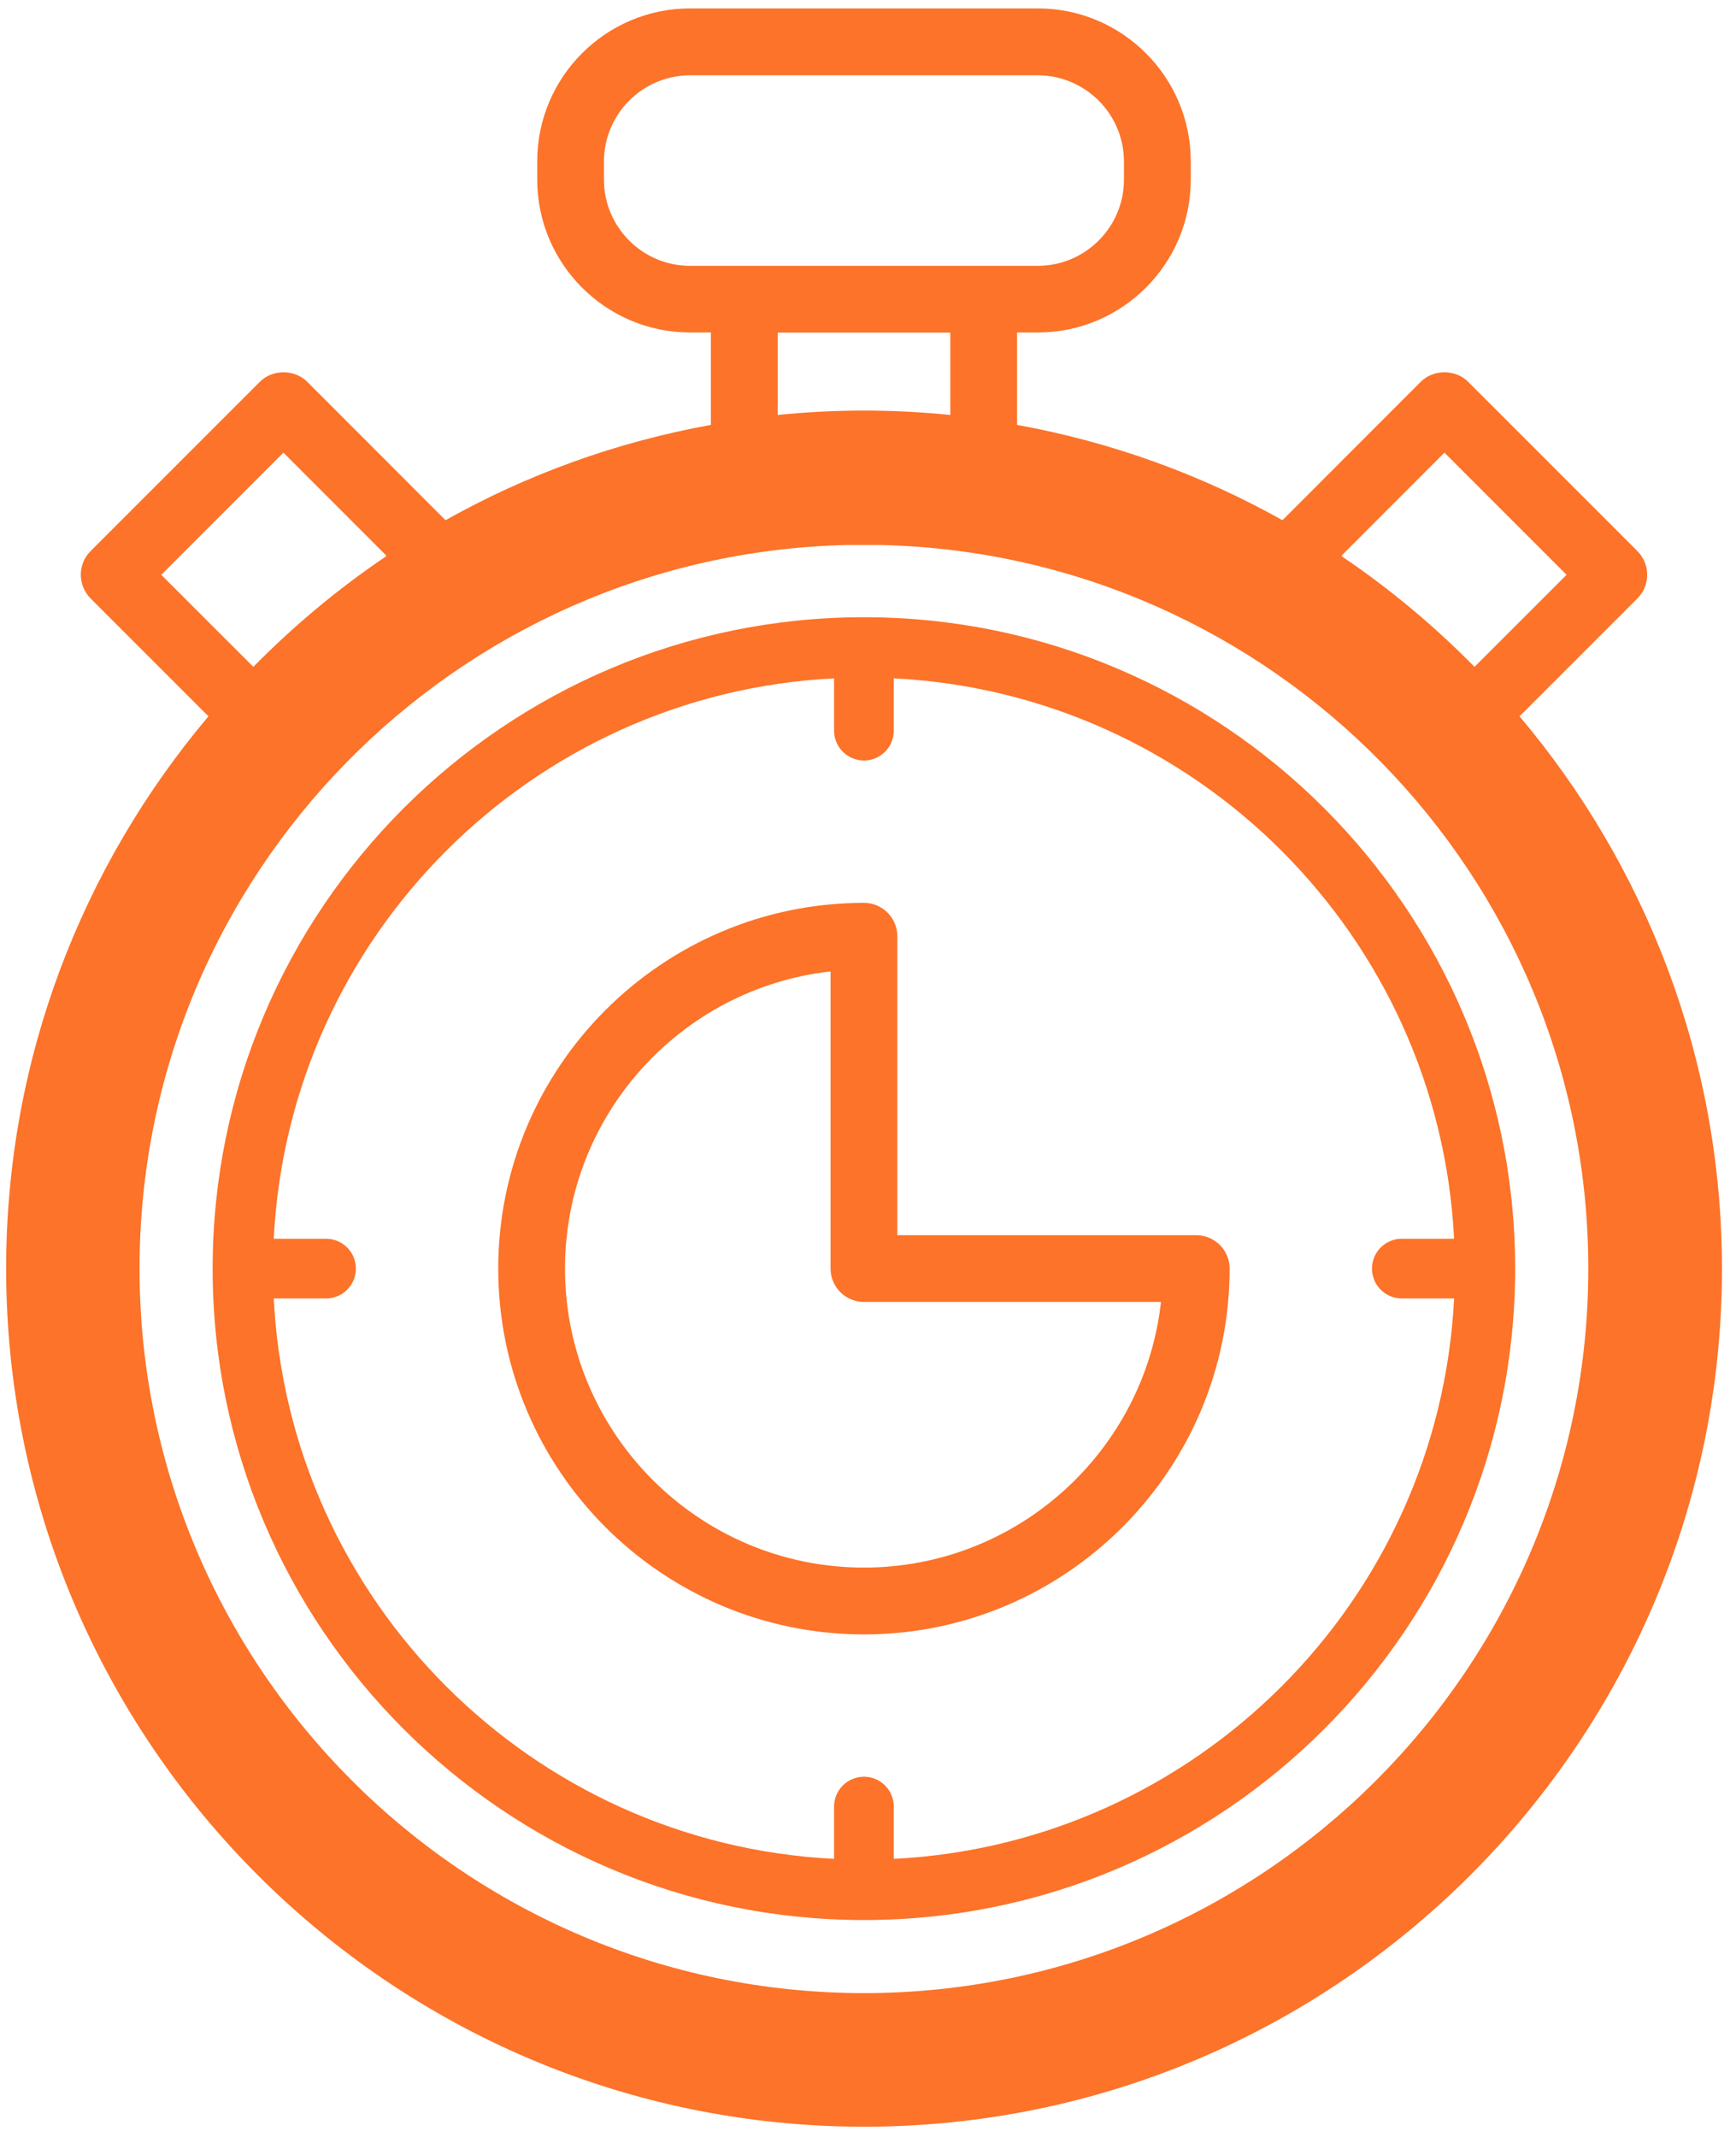
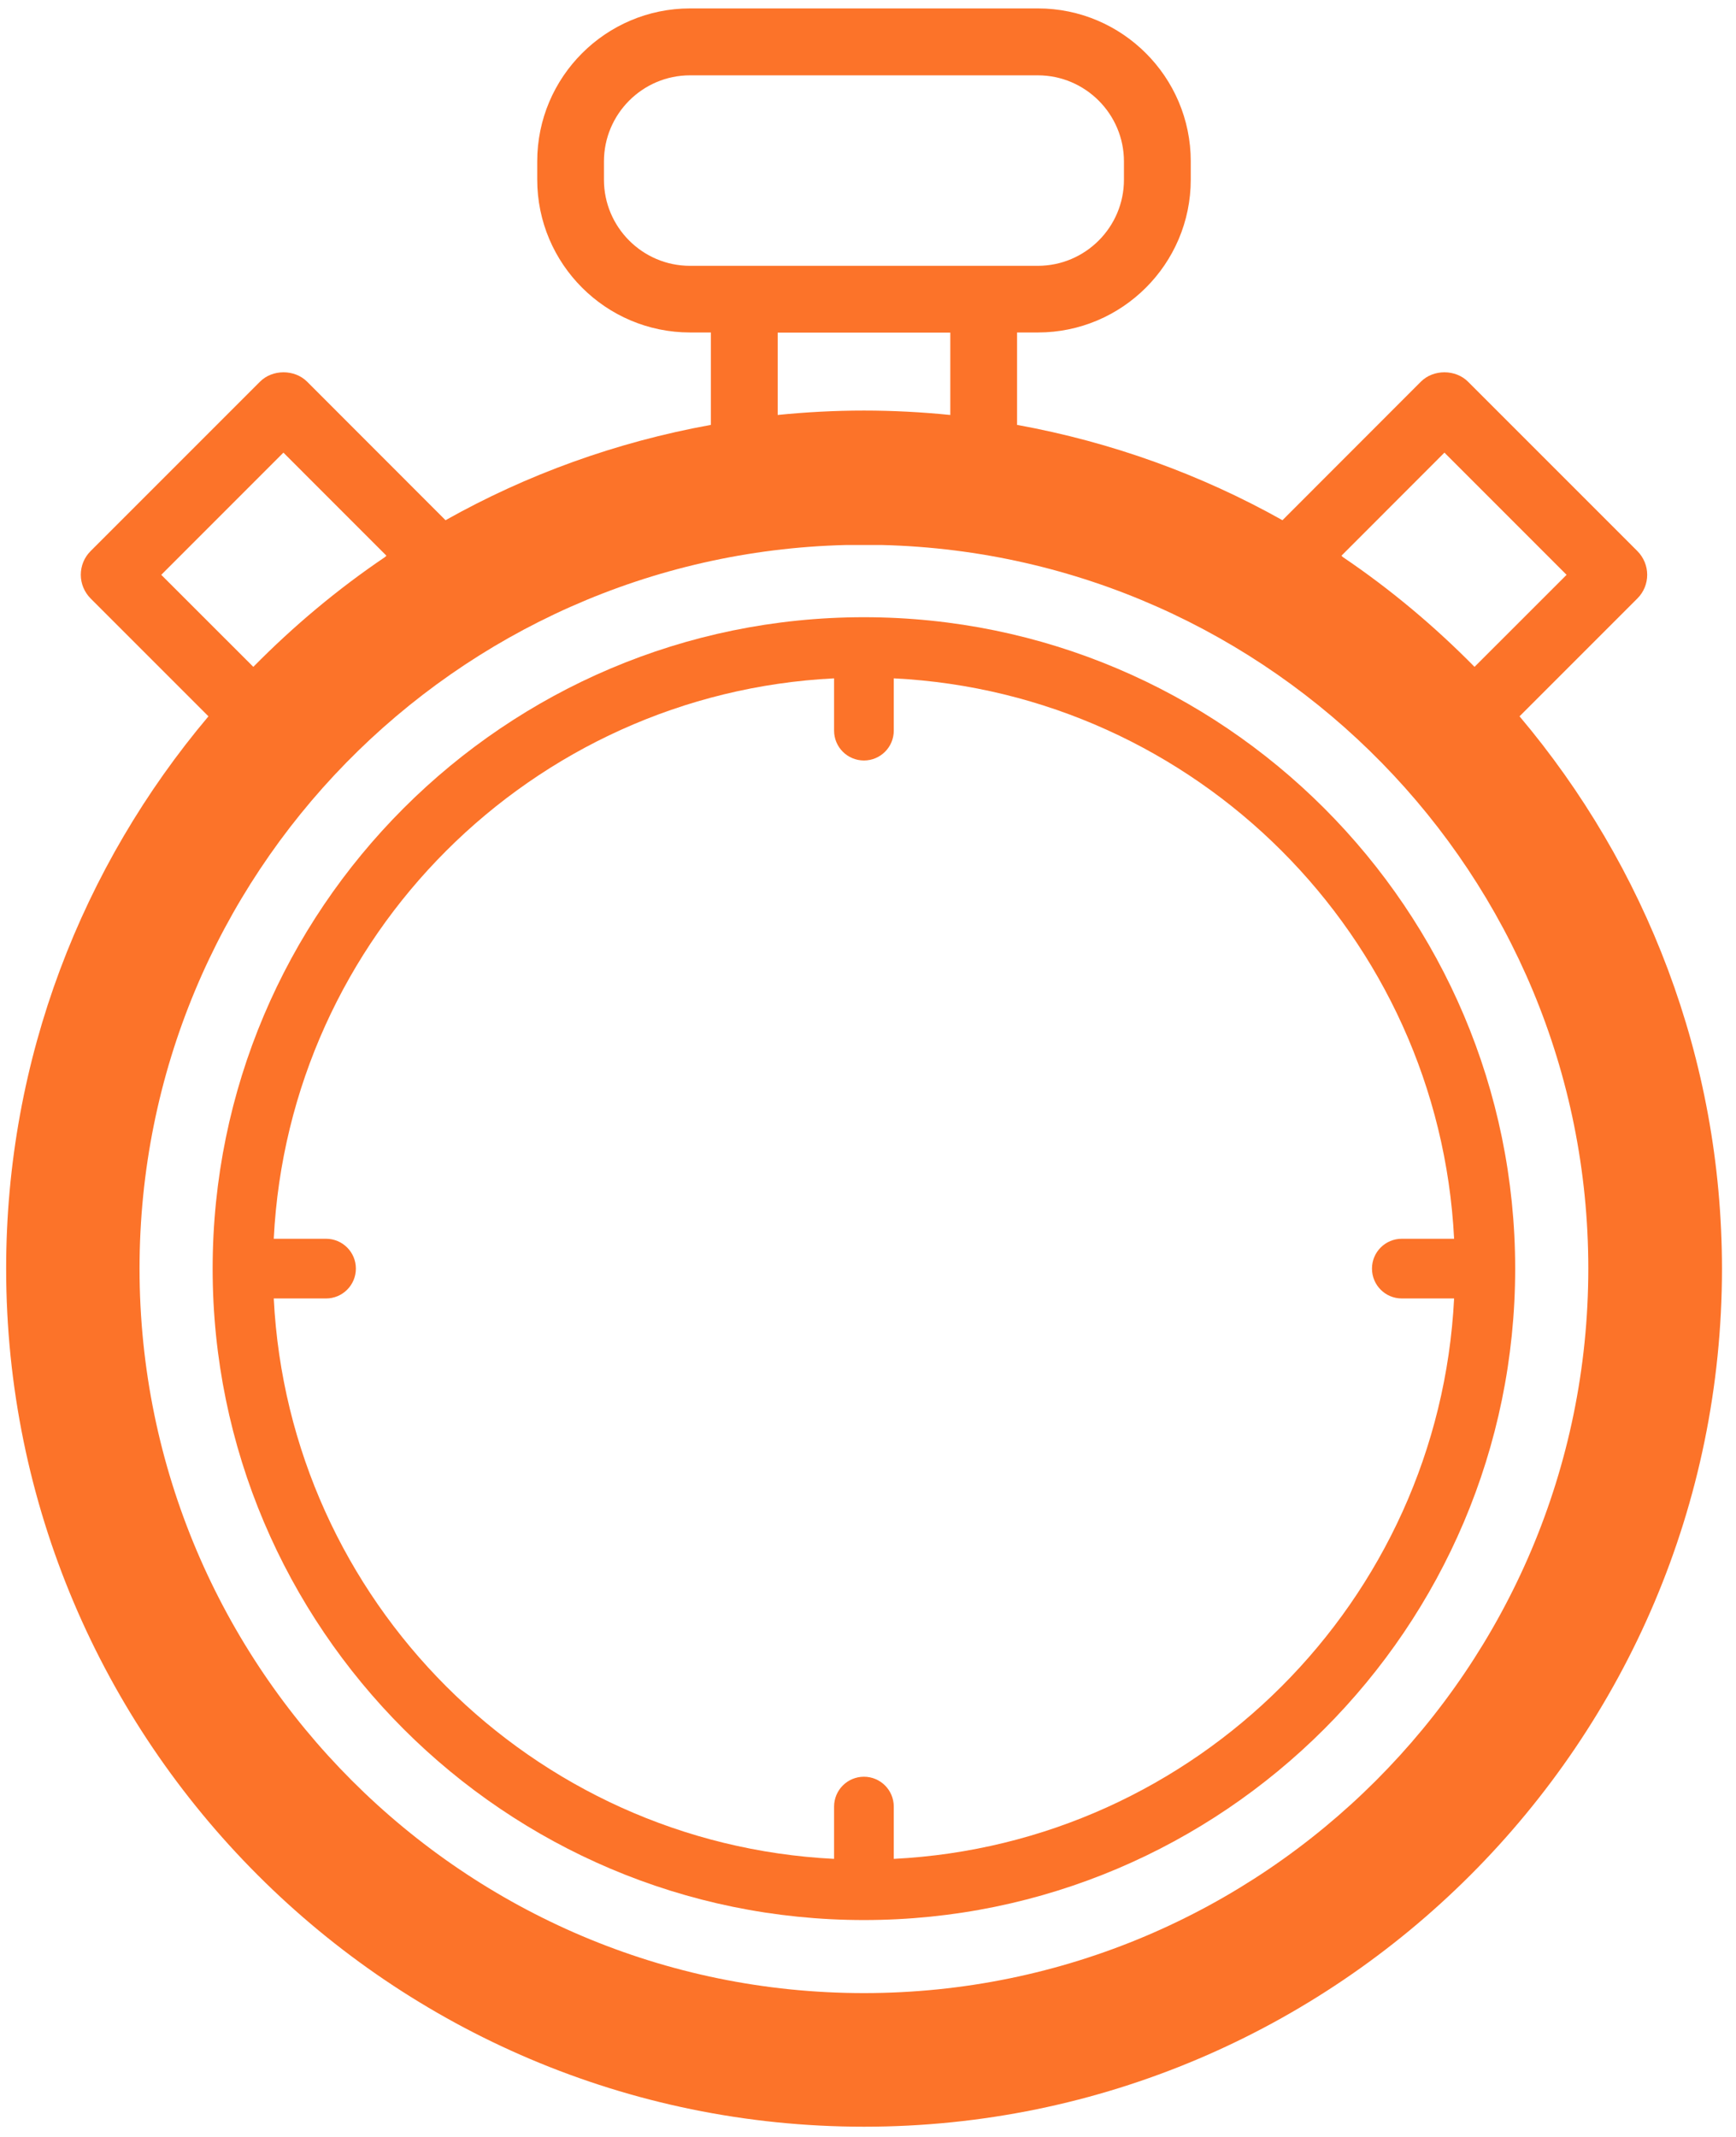
<svg xmlns="http://www.w3.org/2000/svg" width="39px" height="48px" viewBox="0 0 39 48" version="1.1">
  <title>2D1D7B9C-4529-4C8F-9385-05FF13799291</title>
  <desc>Created with sketchtool.</desc>
  <defs />
  <g id="Главная" stroke="none" stroke-width="1" fill="none" fill-rule="evenodd" transform="translate(-304, -385)">
    <g id="1-блок" fill="#FC7329" fill-rule="nonzero">
      <g id="преимущества" transform="translate(86, 385)">
        <g id="Group" transform="translate(218, 0)">
          <path d="M19.409,13.864 C11.34,13.864 4.777,20.428 4.777,28.497 C4.777,36.566 11.341,43.128 19.409,43.128 C27.476,43.128 34.039,36.564 34.039,28.497 C34.039,20.43 27.477,13.864 19.409,13.864 Z M20.079,41.754 L20.079,40.58 C20.079,40.209 19.779,39.909 19.409,39.909 C19.038,39.909 18.738,40.209 18.738,40.58 L18.738,41.754 C11.944,41.413 6.492,35.959 6.15,29.166 L7.324,29.166 C7.695,29.166 7.995,28.866 7.995,28.495 C7.995,28.125 7.695,27.825 7.324,27.825 L6.15,27.825 C6.49,21.032 11.944,15.578 18.738,15.237 L18.738,16.412 C18.738,16.782 19.038,17.082 19.409,17.082 C19.779,17.082 20.079,16.782 20.079,16.412 L20.079,15.237 C26.872,15.578 32.325,21.032 32.667,27.825 L31.492,27.825 C31.122,27.825 30.822,28.125 30.822,28.495 C30.822,28.866 31.122,29.166 31.492,29.166 L32.667,29.166 C32.325,35.959 26.871,41.412 20.079,41.754 Z" id="Shape" />
          <path d="M34.137,16.09 L36.786,13.441 C36.927,13.3 37.005,13.11 37.005,12.911 C37.005,12.711 36.925,12.521 36.786,12.38 L32.98,8.574 C32.699,8.292 32.2,8.292 31.92,8.574 L28.811,11.685 C26.985,10.661 24.978,9.931 22.849,9.544 L22.849,7.468 L23.316,7.468 C25.21,7.468 26.751,5.928 26.751,4.034 L26.751,3.624 C26.751,1.73 25.21,0.189 23.316,0.189 L15.504,0.189 C13.61,0.189 12.069,1.73 12.069,3.624 L12.069,4.034 C12.069,5.928 13.61,7.468 15.504,7.468 L15.97,7.468 L15.97,9.544 C13.842,9.93 11.834,10.659 10.009,11.685 L6.9,8.574 C6.618,8.292 6.12,8.292 5.84,8.574 L2.034,12.38 C1.893,12.521 1.815,12.711 1.815,12.911 C1.815,13.11 1.895,13.3 2.034,13.441 L4.683,16.09 C1.853,19.446 0.138,23.772 0.138,28.495 C0.138,39.123 8.784,47.77 19.412,47.77 C30.039,47.77 38.685,39.123 38.685,28.495 C38.682,23.772 36.968,19.446 34.137,16.09 Z M30.137,12.482 L32.45,10.167 L35.194,12.912 L33.126,14.979 C32.224,14.064 31.236,13.235 30.168,12.513 L30.137,12.482 Z M13.568,4.037 L13.568,3.627 C13.568,2.561 14.436,1.692 15.502,1.692 L23.314,1.692 C24.381,1.692 25.25,2.561 25.25,3.627 L25.25,4.037 C25.25,5.103 24.381,5.971 23.314,5.971 L22.098,5.971 L16.718,5.971 L15.501,5.971 C14.436,5.971 13.568,5.103 13.568,4.037 Z M17.469,7.471 L21.349,7.471 L21.349,9.321 C20.71,9.257 20.064,9.222 19.41,9.222 C18.756,9.222 18.108,9.257 17.471,9.321 L17.471,7.471 L17.469,7.471 Z M3.623,12.912 L6.367,10.167 L8.681,12.482 L8.649,12.513 C7.581,13.235 6.593,14.064 5.691,14.979 L3.623,12.912 Z M19.409,44.769 C10.435,44.769 3.135,37.468 3.135,28.494 C3.135,19.657 10.218,12.459 19.003,12.242 L19.814,12.242 C28.599,12.459 35.682,19.657 35.682,28.494 C35.682,37.468 28.381,44.769 19.409,44.769 Z" id="Shape" />
-           <path d="M26.874,27.745 L20.159,27.745 L20.159,21.03 C20.159,20.616 19.823,20.28 19.409,20.28 C14.879,20.28 11.193,23.965 11.193,28.495 C11.193,33.027 14.879,36.712 19.409,36.712 C23.939,36.712 27.624,33.027 27.624,28.495 C27.624,28.08 27.288,27.745 26.874,27.745 Z M19.409,35.211 C15.705,35.211 12.693,32.197 12.693,28.494 C12.693,25.044 15.307,22.195 18.659,21.82 L18.659,28.494 C18.659,28.908 18.994,29.244 19.409,29.244 L26.082,29.244 C25.709,32.596 22.858,35.211 19.409,35.211 Z" id="Shape" />
        </g>
      </g>
    </g>
  </g>
</svg>